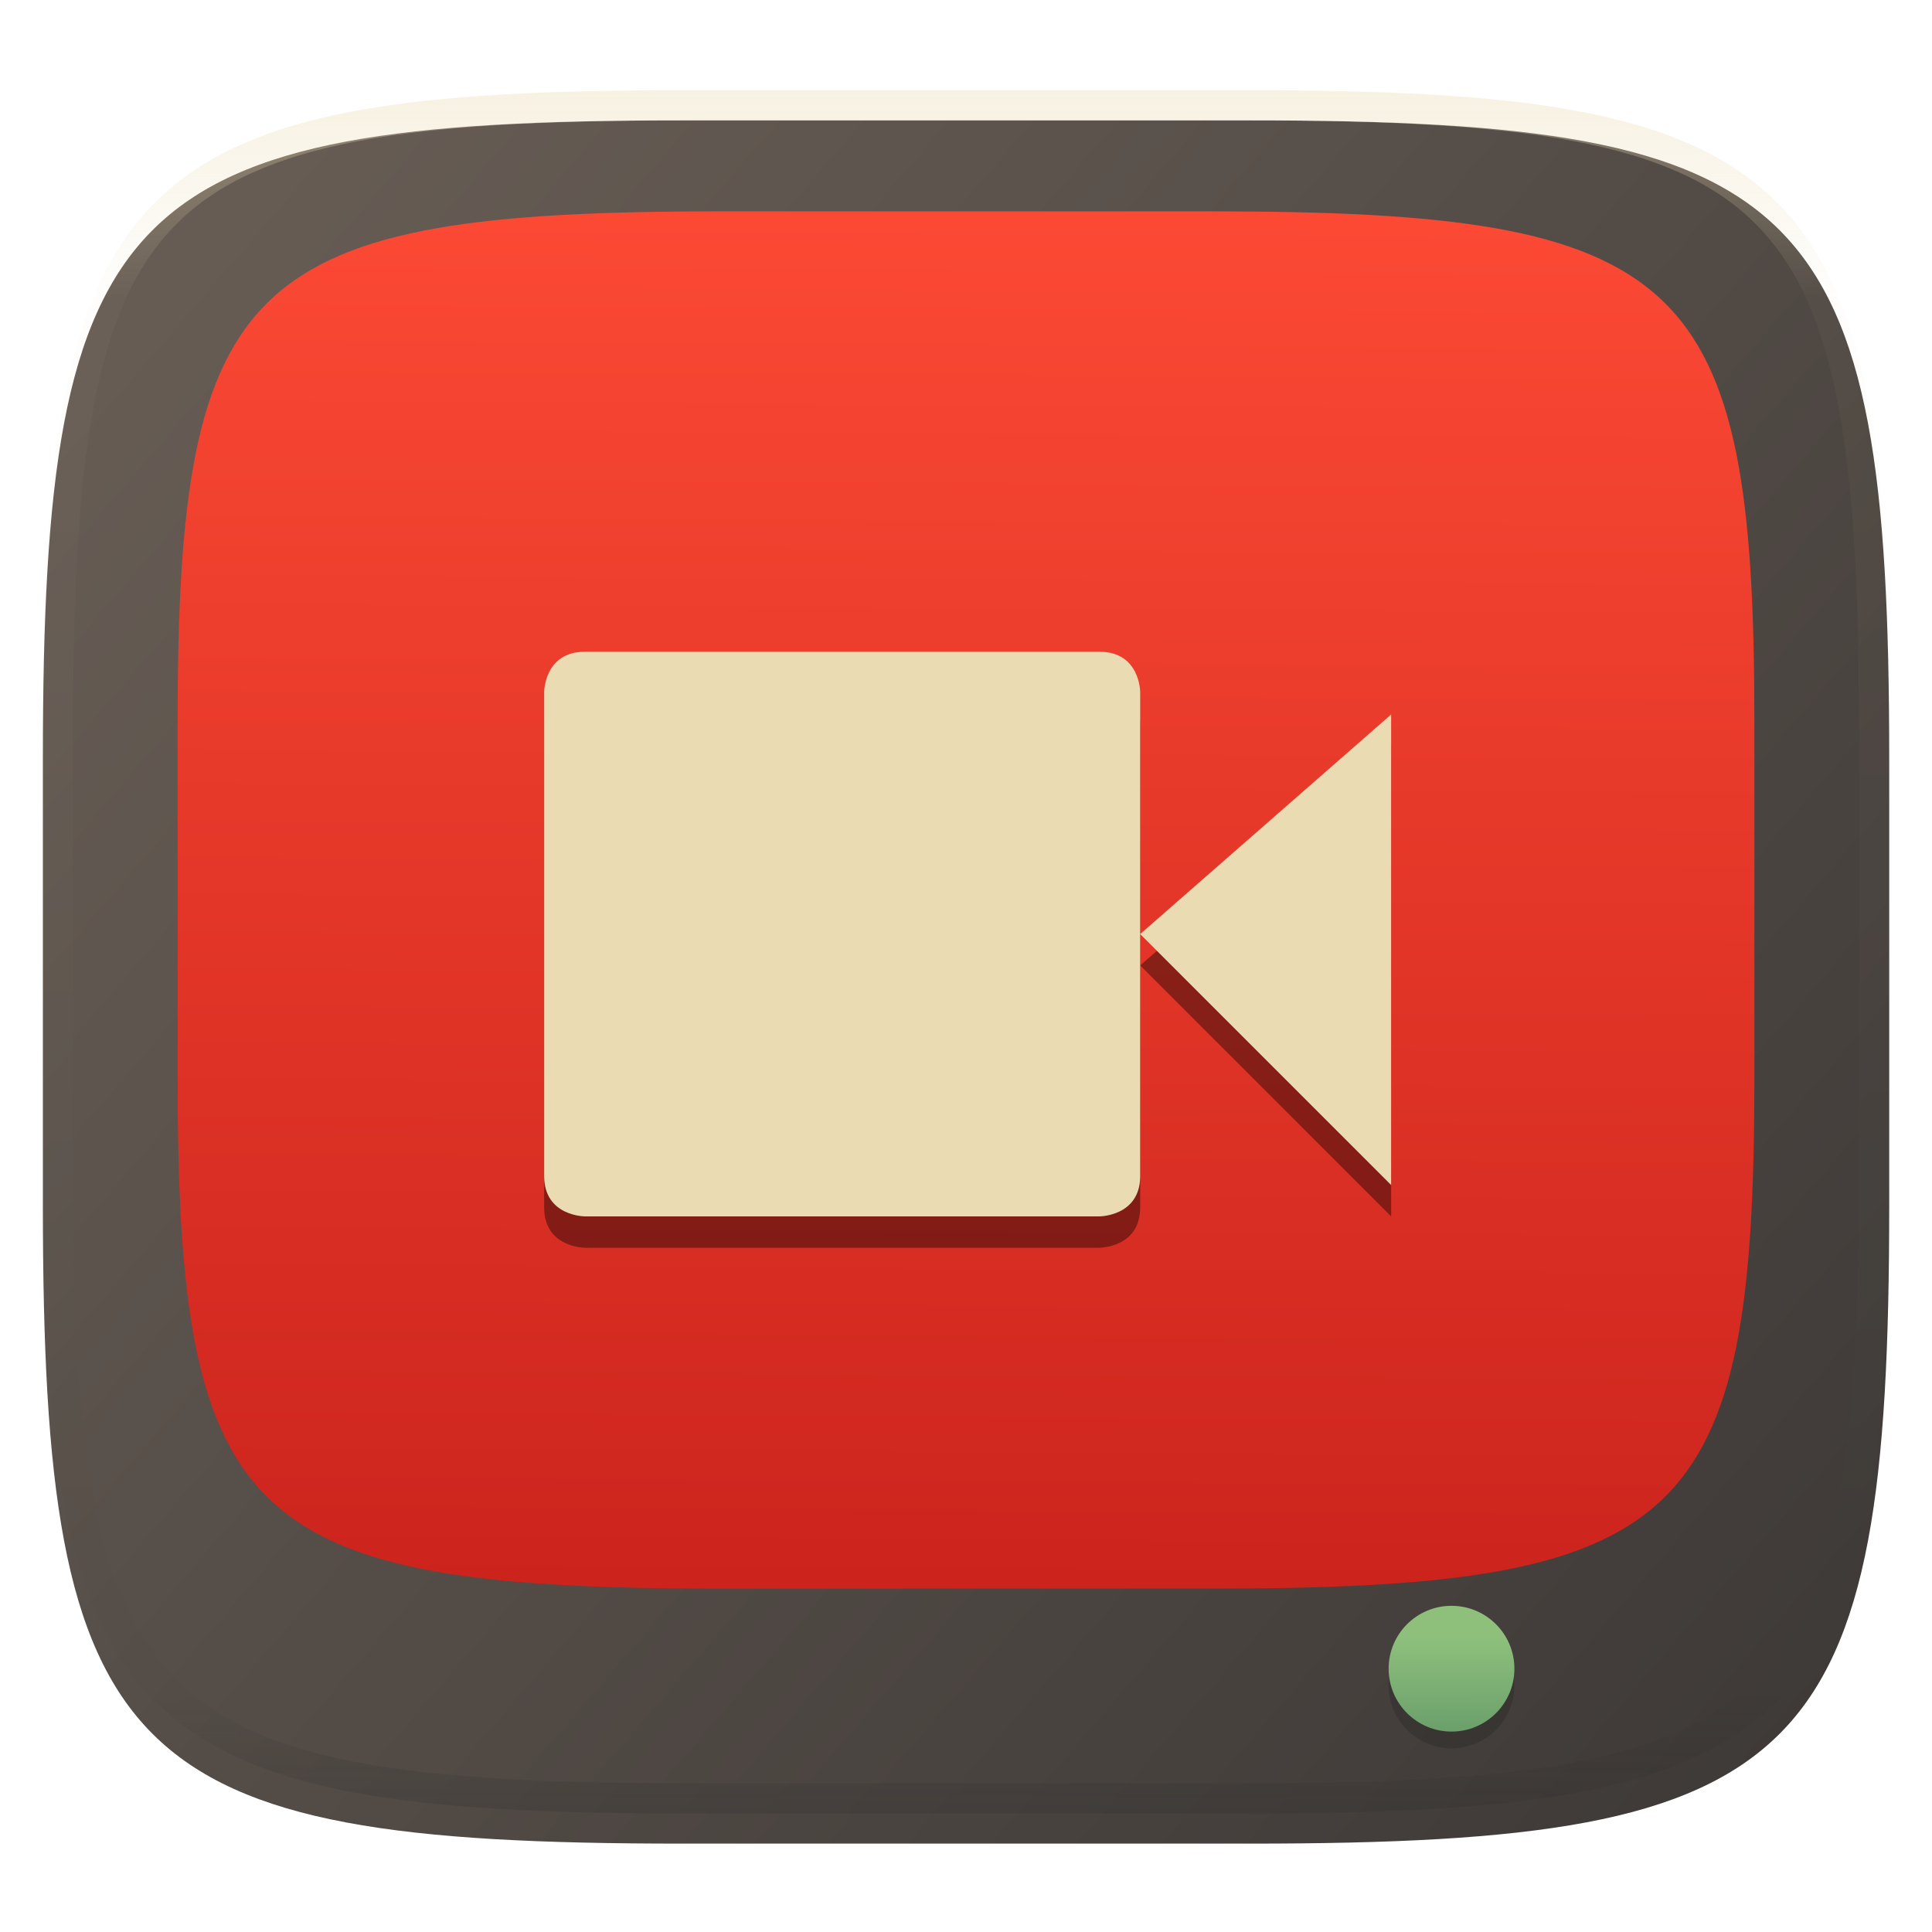
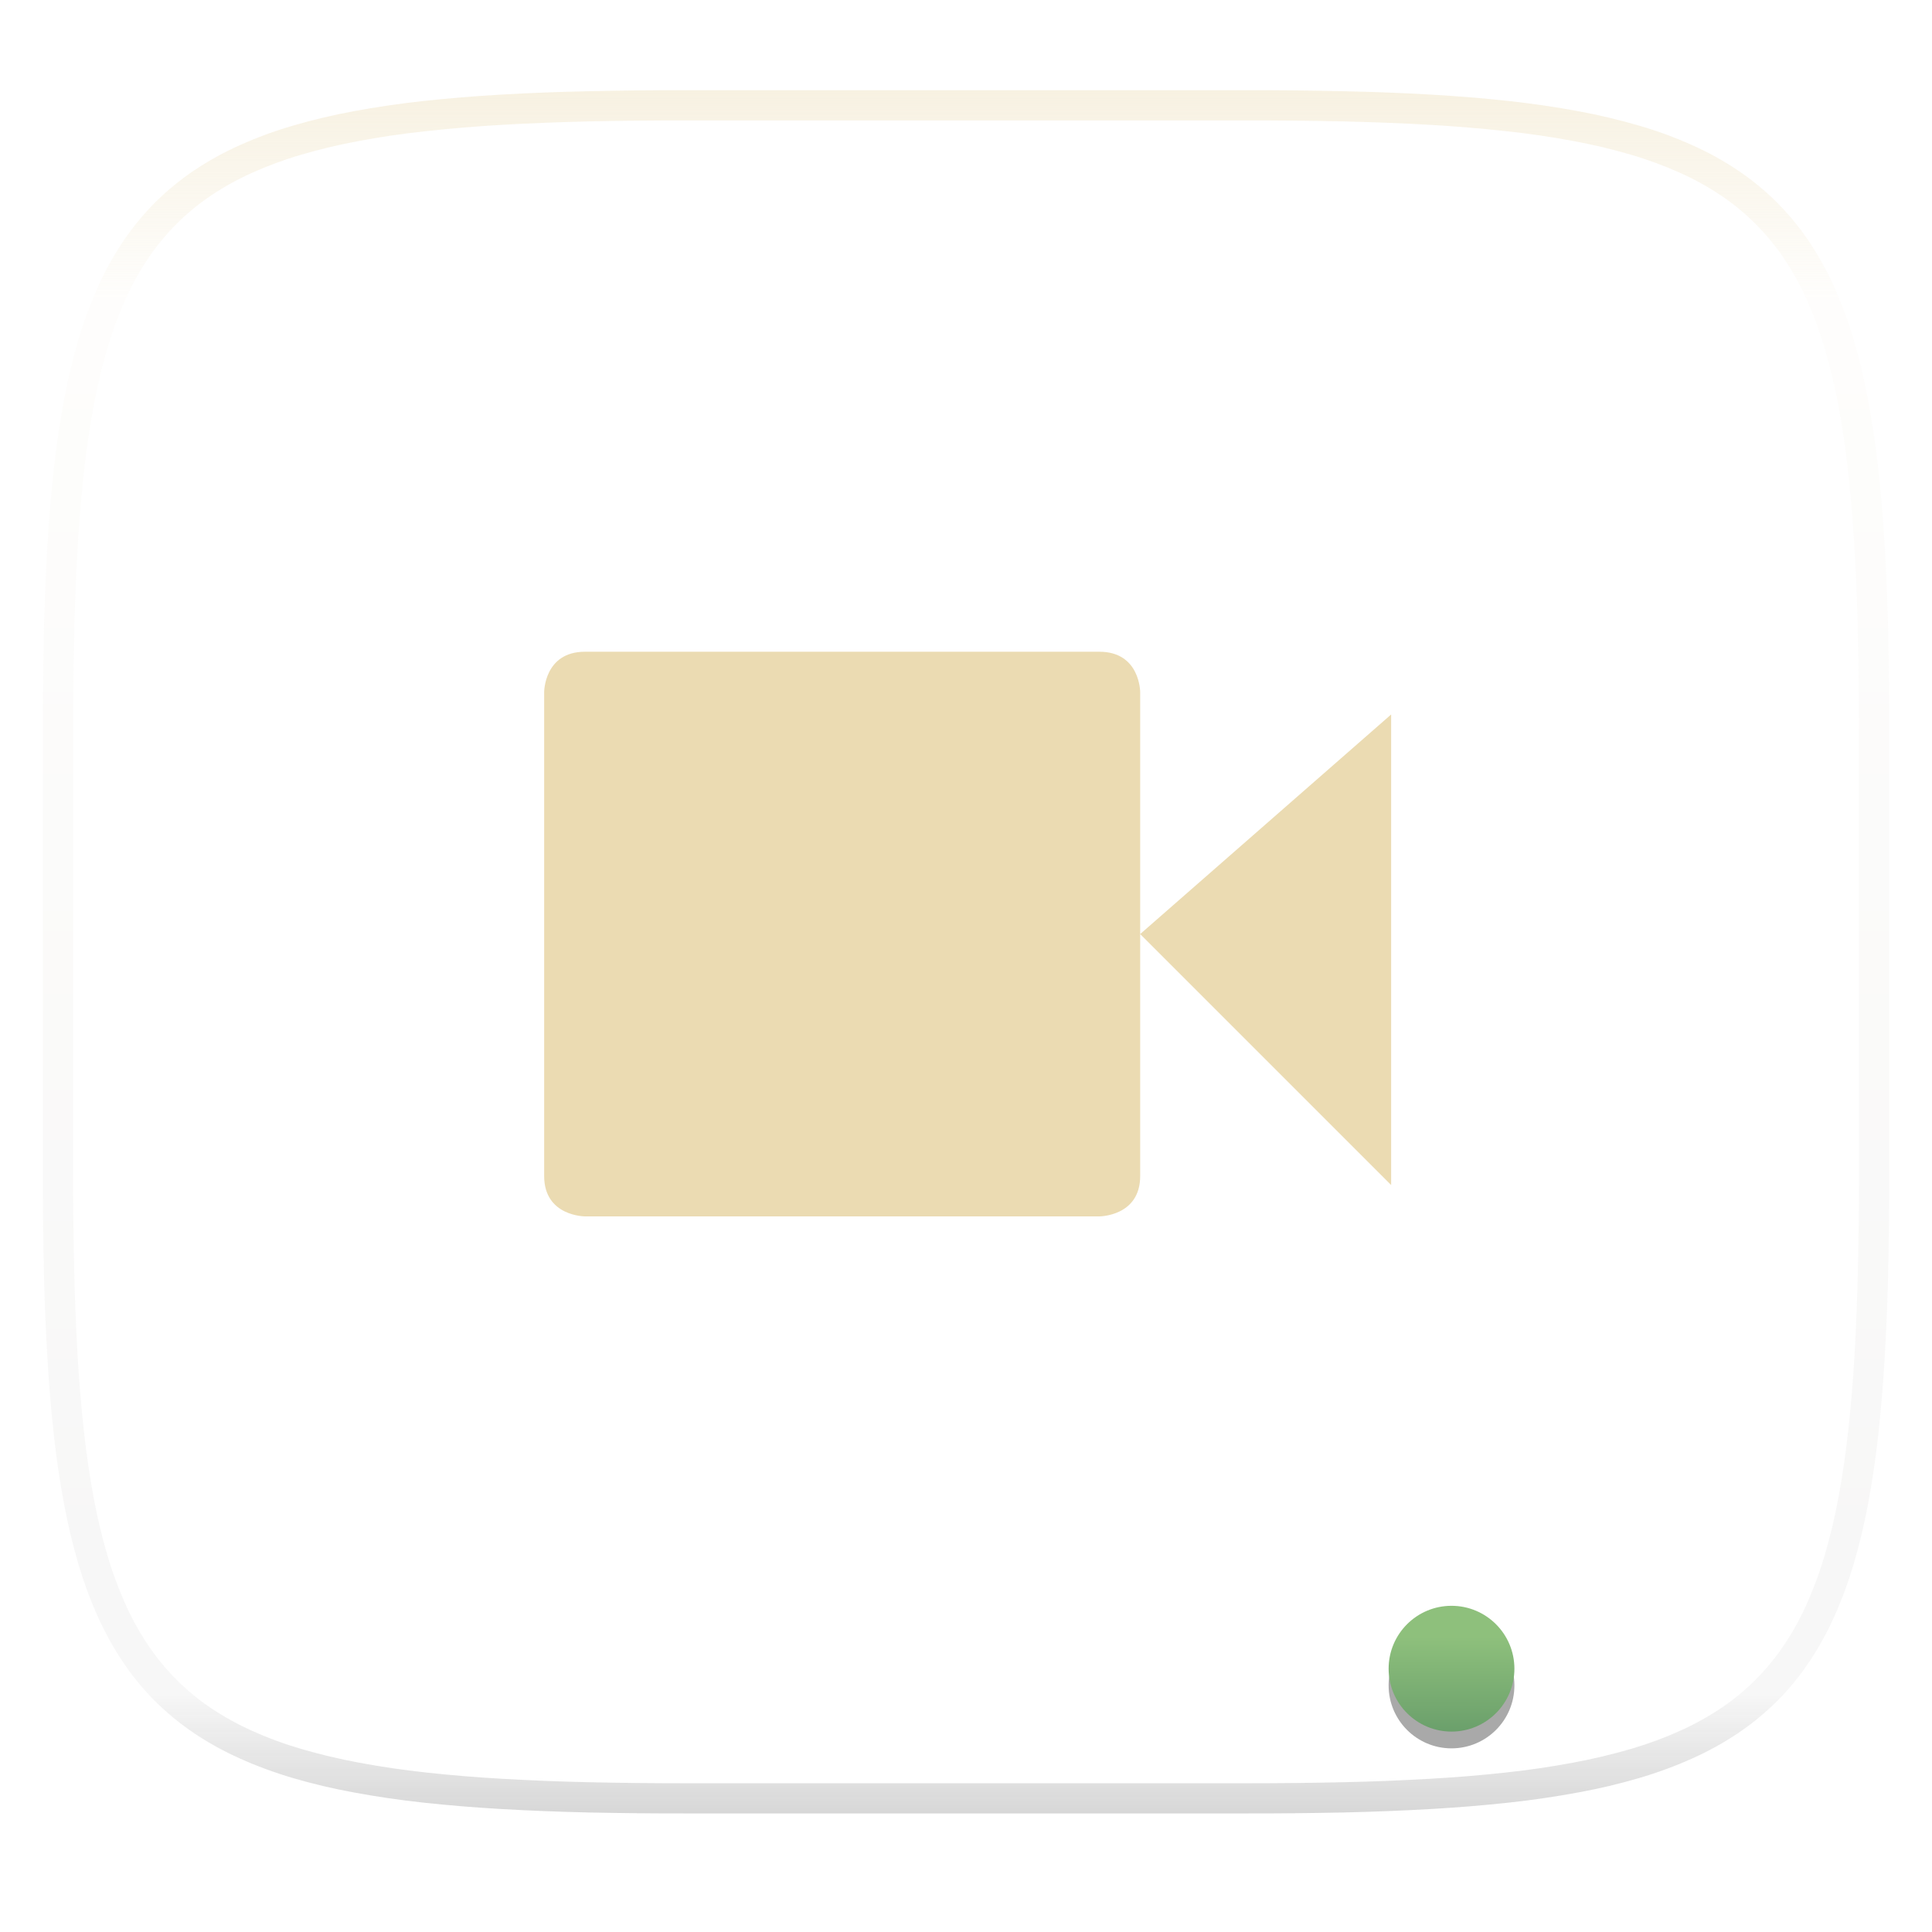
<svg xmlns="http://www.w3.org/2000/svg" style="isolation:isolate" width="256" height="256" viewBox="0 0 256 256">
  <defs>
    <filter id="SxW5LNLOTyOaDoZ4Sb6fcz0srVOGd40G" width="400%" height="400%" x="-200%" y="-200%" color-interpolation-filters="sRGB" filterUnits="objectBoundingBox">
      <feGaussianBlur in="SourceGraphic" stdDeviation="4.294" />
      <feOffset dx="0" dy="4" result="pf_100_offsetBlur" />
      <feFlood flood-opacity=".4" />
      <feComposite in2="pf_100_offsetBlur" operator="in" result="pf_100_dropShadow" />
      <feBlend in="SourceGraphic" in2="pf_100_dropShadow" mode="normal" />
    </filter>
  </defs>
  <g filter="url(#SxW5LNLOTyOaDoZ4Sb6fcz0srVOGd40G)">
    <linearGradient id="_lgradient_12" x1=".993" x2=".002" y1=".988" y2=".193" gradientTransform="matrix(244.648,0,0,228.338,5.682,11.95)" gradientUnits="userSpaceOnUse">
      <stop offset="0%" style="stop-color:#3c3836" />
      <stop offset="100%" style="stop-color:#665c54" />
    </linearGradient>
-     <path fill="url(#_lgradient_12)" d="M 165.691 11.95 C 239.746 11.95 250.33 22.507 250.33 96.494 L 250.33 155.745 C 250.33 229.731 239.746 240.288 165.691 240.288 L 90.321 240.288 C 16.265 240.288 5.682 229.731 5.682 155.745 L 5.682 96.494 C 5.682 22.507 16.265 11.95 90.321 11.95 L 165.691 11.95 Z" />
  </g>
  <defs>
    <filter id="e5nrpnWFoHHDsOws4YeBWKhQDuCEgYqm" width="400%" height="400%" x="-200%" y="-200%" color-interpolation-filters="sRGB" filterUnits="objectBoundingBox">
      <feOffset dx="0" dy="0" in="SourceGraphic" />
      <feGaussianBlur result="pf_100_offsetBlur" stdDeviation="4.294" />
      <feComposite in="SourceGraphic" in2="pf_100_offsetBlur" operator="out" result="pf_100_inverse" />
      <feFlood flood-opacity=".5" result="pf_100_color" />
      <feComposite in="pf_100_color" in2="pf_100_inverse" operator="in" result="pf_100_shadow" />
      <feComposite in="pf_100_shadow" in2="SourceGraphic" operator="over" />
    </filter>
  </defs>
  <g filter="url(#e5nrpnWFoHHDsOws4YeBWKhQDuCEgYqm)">
    <linearGradient id="_lgradient_13" x1=".5" x2=".493" y1="0" y2=".999" gradientTransform="matrix(208.929,0,0,182.5,23.536,28)" gradientUnits="userSpaceOnUse">
      <stop offset="0%" style="stop-color:#fb4934" />
      <stop offset="100%" style="stop-color:#cc241d" />
    </linearGradient>
-     <path fill="url(#_lgradient_13)" d="M 160.183 28 C 223.426 28 232.464 36.438 232.464 95.572 L 232.464 142.928 C 232.464 202.062 223.426 210.5 160.183 210.5 L 95.817 210.5 C 32.574 210.5 23.536 202.062 23.536 142.928 L 23.536 95.572 C 23.536 36.438 32.574 28 95.817 28 L 160.183 28 Z" />
  </g>
  <g opacity=".4">
    <linearGradient id="_lgradient_14" x1=".517" x2=".517" y1="0" y2="1" gradientTransform="matrix(244.65,0,0,228.34,5.68,11.95)" gradientUnits="userSpaceOnUse">
      <stop offset="0%" style="stop-color:#ebdbb2" />
      <stop offset="12.5%" stop-opacity=".098" style="stop-color:#ebdbb2" />
      <stop offset="92.5%" stop-opacity=".098" style="stop-color:#282828" />
      <stop offset="100%" stop-opacity=".498" style="stop-color:#282828" />
    </linearGradient>
    <path fill="url(#_lgradient_14)" fill-rule="evenodd" d="M 165.068 11.951 C 169.396 11.941 173.724 11.991 178.052 12.089 C 181.927 12.167 185.803 12.315 189.678 12.541 C 193.131 12.737 196.583 13.022 200.026 13.395 C 203.085 13.73 206.144 14.181 209.174 14.741 C 211.889 15.243 214.574 15.881 217.22 16.657 C 219.62 17.355 221.971 18.219 224.243 19.241 C 226.358 20.184 228.384 21.304 230.302 22.591 C 232.142 23.829 233.863 25.244 235.437 26.806 C 237.001 28.378 238.417 30.088 239.656 31.925 C 240.945 33.841 242.066 35.865 243.02 37.967 C 244.043 40.247 244.909 42.585 245.617 44.972 C 246.394 47.615 247.034 50.297 247.535 53.009 C 248.096 56.035 248.548 59.081 248.883 62.136 C 249.257 65.575 249.542 69.014 249.739 72.462 C 249.965 76.323 250.112 80.194 250.201 84.055 C 250.289 88.378 250.339 92.701 250.329 97.014 L 250.329 155.226 C 250.339 159.549 250.289 163.862 250.201 168.185 C 250.112 172.056 249.965 175.917 249.739 179.778 C 249.542 183.226 249.257 186.675 248.883 190.104 C 248.548 193.159 248.096 196.215 247.535 199.241 C 247.034 201.943 246.394 204.625 245.617 207.268 C 244.909 209.655 244.043 212.003 243.02 214.273 C 242.066 216.385 240.945 218.399 239.656 220.315 C 238.417 222.152 237.001 223.872 235.437 225.434 C 233.863 226.996 232.142 228.411 230.302 229.649 C 228.384 230.936 226.358 232.056 224.243 232.999 C 221.971 234.021 219.62 234.885 217.22 235.593 C 214.574 236.369 211.889 237.007 209.174 237.499 C 206.144 238.068 203.085 238.51 200.026 238.845 C 196.583 239.218 193.131 239.503 189.678 239.699 C 185.803 239.925 181.927 240.073 178.052 240.161 C 173.724 240.249 169.396 240.299 165.068 240.289 L 90.942 240.289 C 86.614 240.299 82.286 240.249 77.958 240.161 C 74.083 240.073 70.207 239.925 66.332 239.699 C 62.879 239.503 59.427 239.218 55.984 238.845 C 52.925 238.51 49.866 238.068 46.836 237.499 C 44.121 237.007 41.436 236.369 38.79 235.593 C 36.39 234.885 34.039 234.021 31.767 232.999 C 29.652 232.056 27.626 230.936 25.708 229.649 C 23.868 228.411 22.147 226.996 20.573 225.434 C 19.009 223.872 17.593 222.152 16.354 220.315 C 15.065 218.399 13.944 216.385 12.99 214.273 C 11.967 212.003 11.101 209.655 10.393 207.268 C 9.616 204.625 8.976 201.943 8.475 199.241 C 7.914 196.215 7.462 193.159 7.127 190.104 C 6.753 186.675 6.468 183.226 6.271 179.778 C 6.045 175.917 5.898 172.056 5.809 168.185 C 5.721 163.862 5.671 159.549 5.681 155.226 L 5.681 97.014 C 5.671 92.701 5.721 88.378 5.809 84.055 C 5.898 80.194 6.045 76.323 6.271 72.462 C 6.468 69.014 6.753 65.575 7.127 62.136 C 7.462 59.081 7.914 56.035 8.475 53.009 C 8.976 50.297 9.616 47.615 10.393 44.972 C 11.101 42.585 11.967 40.247 12.99 37.967 C 13.944 35.865 15.065 33.841 16.354 31.925 C 17.593 30.088 19.009 28.378 20.573 26.806 C 22.147 25.244 23.868 23.829 25.708 22.591 C 27.626 21.304 29.652 20.184 31.767 19.241 C 34.039 18.219 36.39 17.355 38.79 16.657 C 41.436 15.881 44.121 15.243 46.836 14.741 C 49.866 14.181 52.925 13.73 55.984 13.395 C 59.427 13.022 62.879 12.737 66.332 12.541 C 70.207 12.315 74.083 12.167 77.958 12.089 C 82.286 11.991 86.614 11.941 90.942 11.951 L 165.068 11.951 Z M 165.078 15.96 C 169.376 15.95 173.675 15.999 177.973 16.087 C 181.8 16.176 185.626 16.323 189.452 16.539 C 192.836 16.736 196.219 17.011 199.583 17.384 C 202.554 17.699 205.515 18.131 208.446 18.681 C 211.023 19.153 213.58 19.762 216.099 20.499 C 218.322 21.147 220.495 21.953 222.6 22.896 C 224.509 23.751 226.338 24.763 228.069 25.922 C 229.692 27.013 231.207 28.26 232.594 29.646 C 233.981 31.031 235.23 32.544 236.332 34.165 C 237.492 35.894 238.506 37.712 239.361 39.608 C 240.306 41.72 241.112 43.892 241.761 46.102 C 242.509 48.617 243.109 51.162 243.591 53.736 C 244.132 56.664 244.565 59.611 244.889 62.578 C 245.263 65.938 245.539 69.308 245.735 72.688 C 245.952 76.51 246.109 80.322 246.188 84.144 C 246.276 88.437 246.325 92.721 246.325 97.014 C 246.325 97.014 246.325 97.014 246.325 97.014 L 246.325 155.226 C 246.325 155.226 246.325 155.226 246.325 155.226 C 246.325 159.519 246.276 163.803 246.188 168.096 C 246.109 171.918 245.952 175.74 245.735 179.552 C 245.539 182.932 245.263 186.302 244.889 189.672 C 244.565 192.629 244.132 195.576 243.591 198.504 C 243.109 201.078 242.509 203.623 241.761 206.138 C 241.112 208.358 240.306 210.52 239.361 212.632 C 238.506 214.528 237.492 216.356 236.332 218.075 C 235.23 219.706 233.981 221.219 232.594 222.604 C 231.207 223.98 229.692 225.227 228.069 226.318 C 226.338 227.477 224.509 228.489 222.6 229.344 C 220.495 230.297 218.322 231.093 216.099 231.741 C 213.58 232.478 211.023 233.087 208.446 233.559 C 205.515 234.109 202.554 234.541 199.583 234.865 C 196.219 235.229 192.836 235.514 189.452 235.701 C 185.626 235.917 181.8 236.074 177.973 236.153 C 173.675 236.251 169.376 236.29 165.078 236.29 C 165.078 236.29 165.078 236.29 165.068 236.29 L 90.942 236.29 C 90.932 236.29 90.932 236.29 90.932 236.29 C 86.634 236.29 82.335 236.251 78.037 236.153 C 74.21 236.074 70.384 235.917 66.558 235.701 C 63.174 235.514 59.791 235.229 56.427 234.865 C 53.456 234.541 50.495 234.109 47.564 233.559 C 44.987 233.087 42.43 232.478 39.911 231.741 C 37.688 231.093 35.515 230.297 33.41 229.344 C 31.501 228.489 29.672 227.477 27.941 226.318 C 26.318 225.227 24.803 223.98 23.416 222.604 C 22.029 221.219 20.78 219.706 19.678 218.075 C 18.518 216.356 17.504 214.528 16.649 212.632 C 15.704 210.52 14.898 208.358 14.249 206.138 C 13.501 203.623 12.901 201.078 12.419 198.504 C 11.878 195.576 11.445 192.629 11.121 189.672 C 10.747 186.302 10.472 182.932 10.275 179.552 C 10.058 175.74 9.901 171.918 9.822 168.096 C 9.734 163.803 9.685 159.519 9.685 155.226 C 9.685 155.226 9.685 155.226 9.685 155.226 L 9.685 97.014 C 9.685 97.014 9.685 97.014 9.685 97.014 C 9.685 92.721 9.734 88.437 9.822 84.144 C 9.901 80.322 10.058 76.51 10.275 72.688 C 10.472 69.308 10.747 65.938 11.121 62.578 C 11.445 59.611 11.878 56.664 12.419 53.736 C 12.901 51.162 13.501 48.617 14.249 46.102 C 14.898 43.892 15.704 41.72 16.649 39.608 C 17.504 37.712 18.518 35.894 19.678 34.165 C 20.78 32.544 22.029 31.031 23.416 29.646 C 24.803 28.26 26.318 27.013 27.941 25.922 C 29.672 24.763 31.501 23.751 33.41 22.896 C 35.515 21.953 37.688 21.147 39.911 20.499 C 42.43 19.762 44.987 19.153 47.564 18.681 C 50.495 18.131 53.456 17.699 56.427 17.384 C 59.791 17.011 63.174 16.736 66.558 16.539 C 70.384 16.323 74.21 16.176 78.037 16.087 C 82.335 15.999 86.634 15.95 90.932 15.96 C 90.932 15.96 90.932 15.96 90.942 15.96 L 165.068 15.96 C 165.078 15.96 165.078 15.96 165.078 15.96 Z" />
  </g>
  <defs>
    <filter id="32DrGXsQZXDpirMmhzm0CkJSiML8nyEj" width="400%" height="400%" x="-200%" y="-200%" color-interpolation-filters="sRGB" filterUnits="objectBoundingBox">
      <feGaussianBlur stdDeviation="4.294" />
    </filter>
  </defs>
  <g filter="url(#32DrGXsQZXDpirMmhzm0CkJSiML8nyEj)">
    <circle fill="#282828" fill-opacity=".4" cx="192.333" cy="223.333" r="8.333" vector-effect="non-scaling-stroke" />
  </g>
  <linearGradient id="_lgradient_15" x1=".51" x2=".512" y1="1.06" y2=".248" gradientTransform="matrix(16.667,0,0,16.667,184,212.778)" gradientUnits="userSpaceOnUse">
    <stop offset="0%" style="stop-color:#689d6a" />
    <stop offset="100%" style="stop-color:#8ec07c" />
  </linearGradient>
  <circle fill="url(#_lgradient_15)" cx="192.333" cy="221.111" r="8.333" vector-effect="non-scaling-stroke" />
  <g>
    <defs>
      <filter id="jii5tfrCLfhgYOvsTfRUpWFvCvyR4Nlq" width="400%" height="400%" x="-200%" y="-200%" color-interpolation-filters="sRGB" filterUnits="objectBoundingBox">
        <feGaussianBlur stdDeviation="4.294" />
      </filter>
    </defs>
    <g opacity=".4" filter="url(#jii5tfrCLfhgYOvsTfRUpWFvCvyR4Nlq)">
-       <path d="M 77.491 90.515 L 145.677 90.515 C 151.08 90.515 151.08 95.859 151.08 95.859 L 151.08 159.992 C 151.08 165.333 145.677 165.333 145.677 165.333 L 77.508 165.333 C 77.508 165.333 72.104 165.333 72.104 159.989 L 72.104 95.861 C 72.104 95.861 72.104 90.515 77.508 90.515 L 77.491 90.515 Z M 184.333 98.829 L 184.333 161.178 L 151.08 127.925 L 184.333 98.829 Z" />
-     </g>
+       </g>
    <path fill="#ebdbb2" d="M 77.491 86.359 L 145.677 86.359 C 151.08 86.359 151.08 91.703 151.08 91.703 L 151.08 155.835 C 151.08 161.177 145.677 161.177 145.677 161.177 L 77.508 161.177 C 77.508 161.177 72.104 161.177 72.104 155.833 L 72.104 91.704 C 72.104 91.704 72.104 86.359 77.508 86.359 L 77.491 86.359 Z M 184.333 94.672 L 184.333 157.021 L 151.08 123.768 L 184.333 94.672 Z" />
  </g>
</svg>